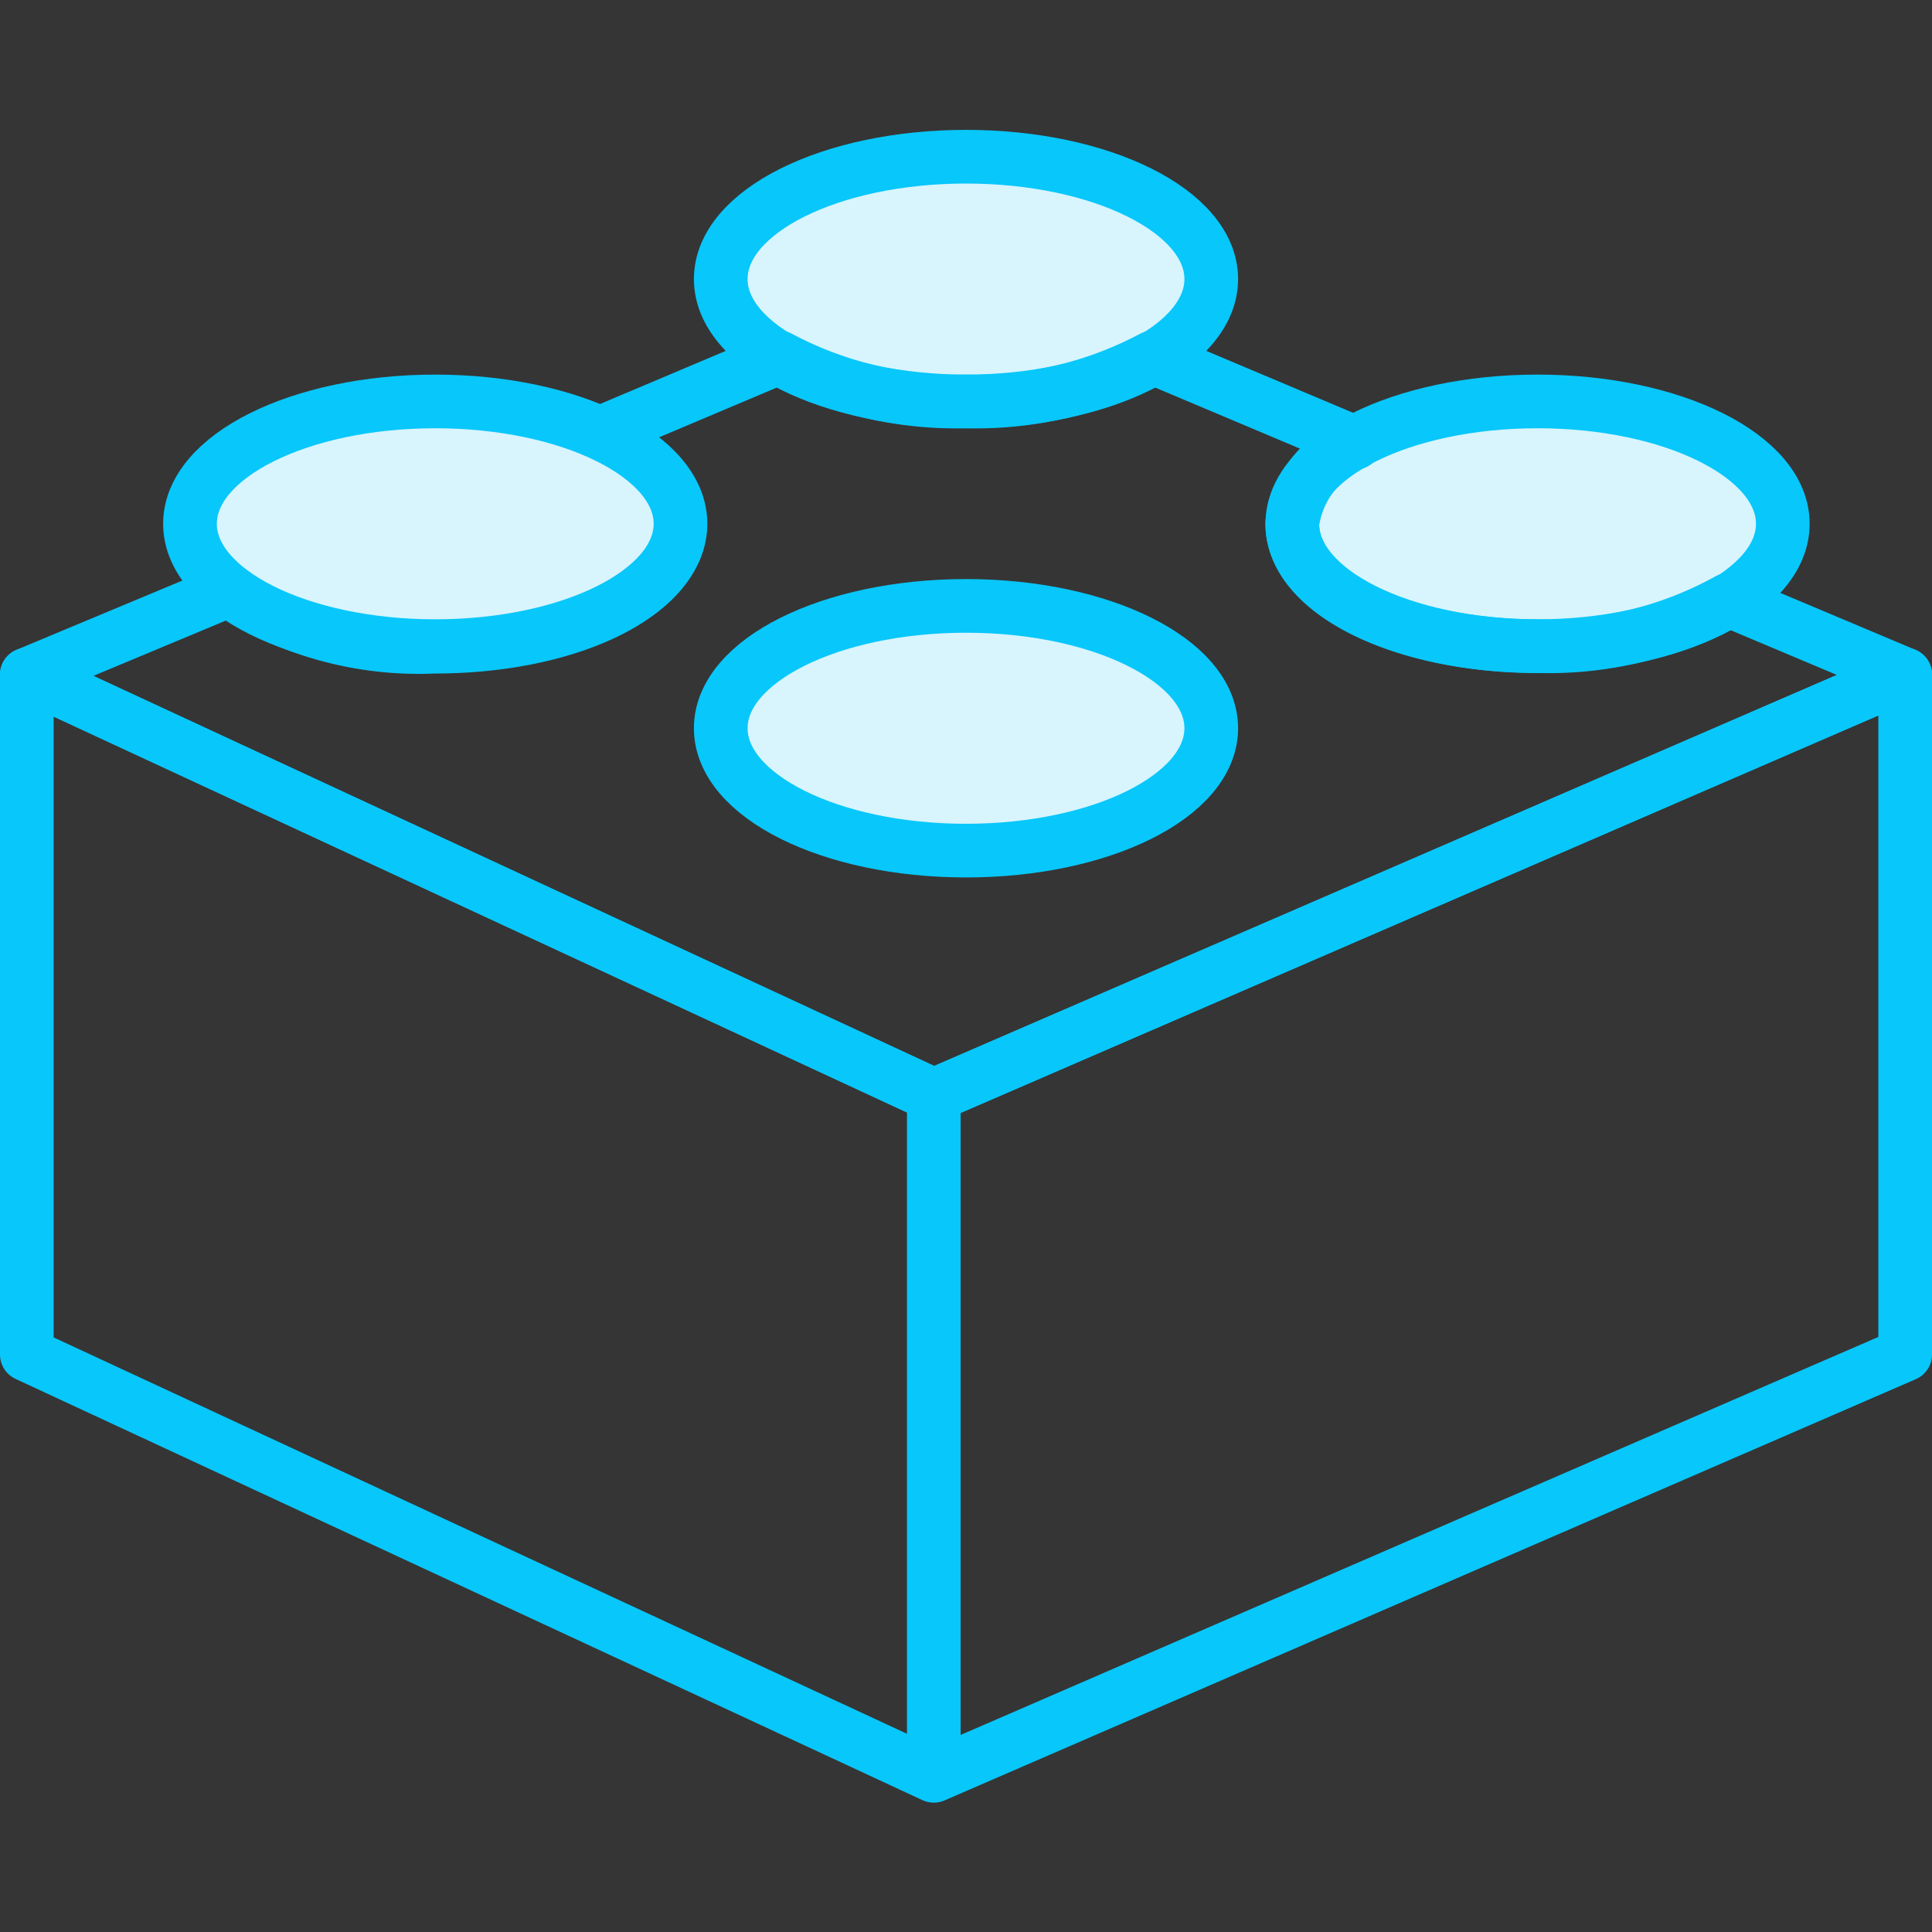
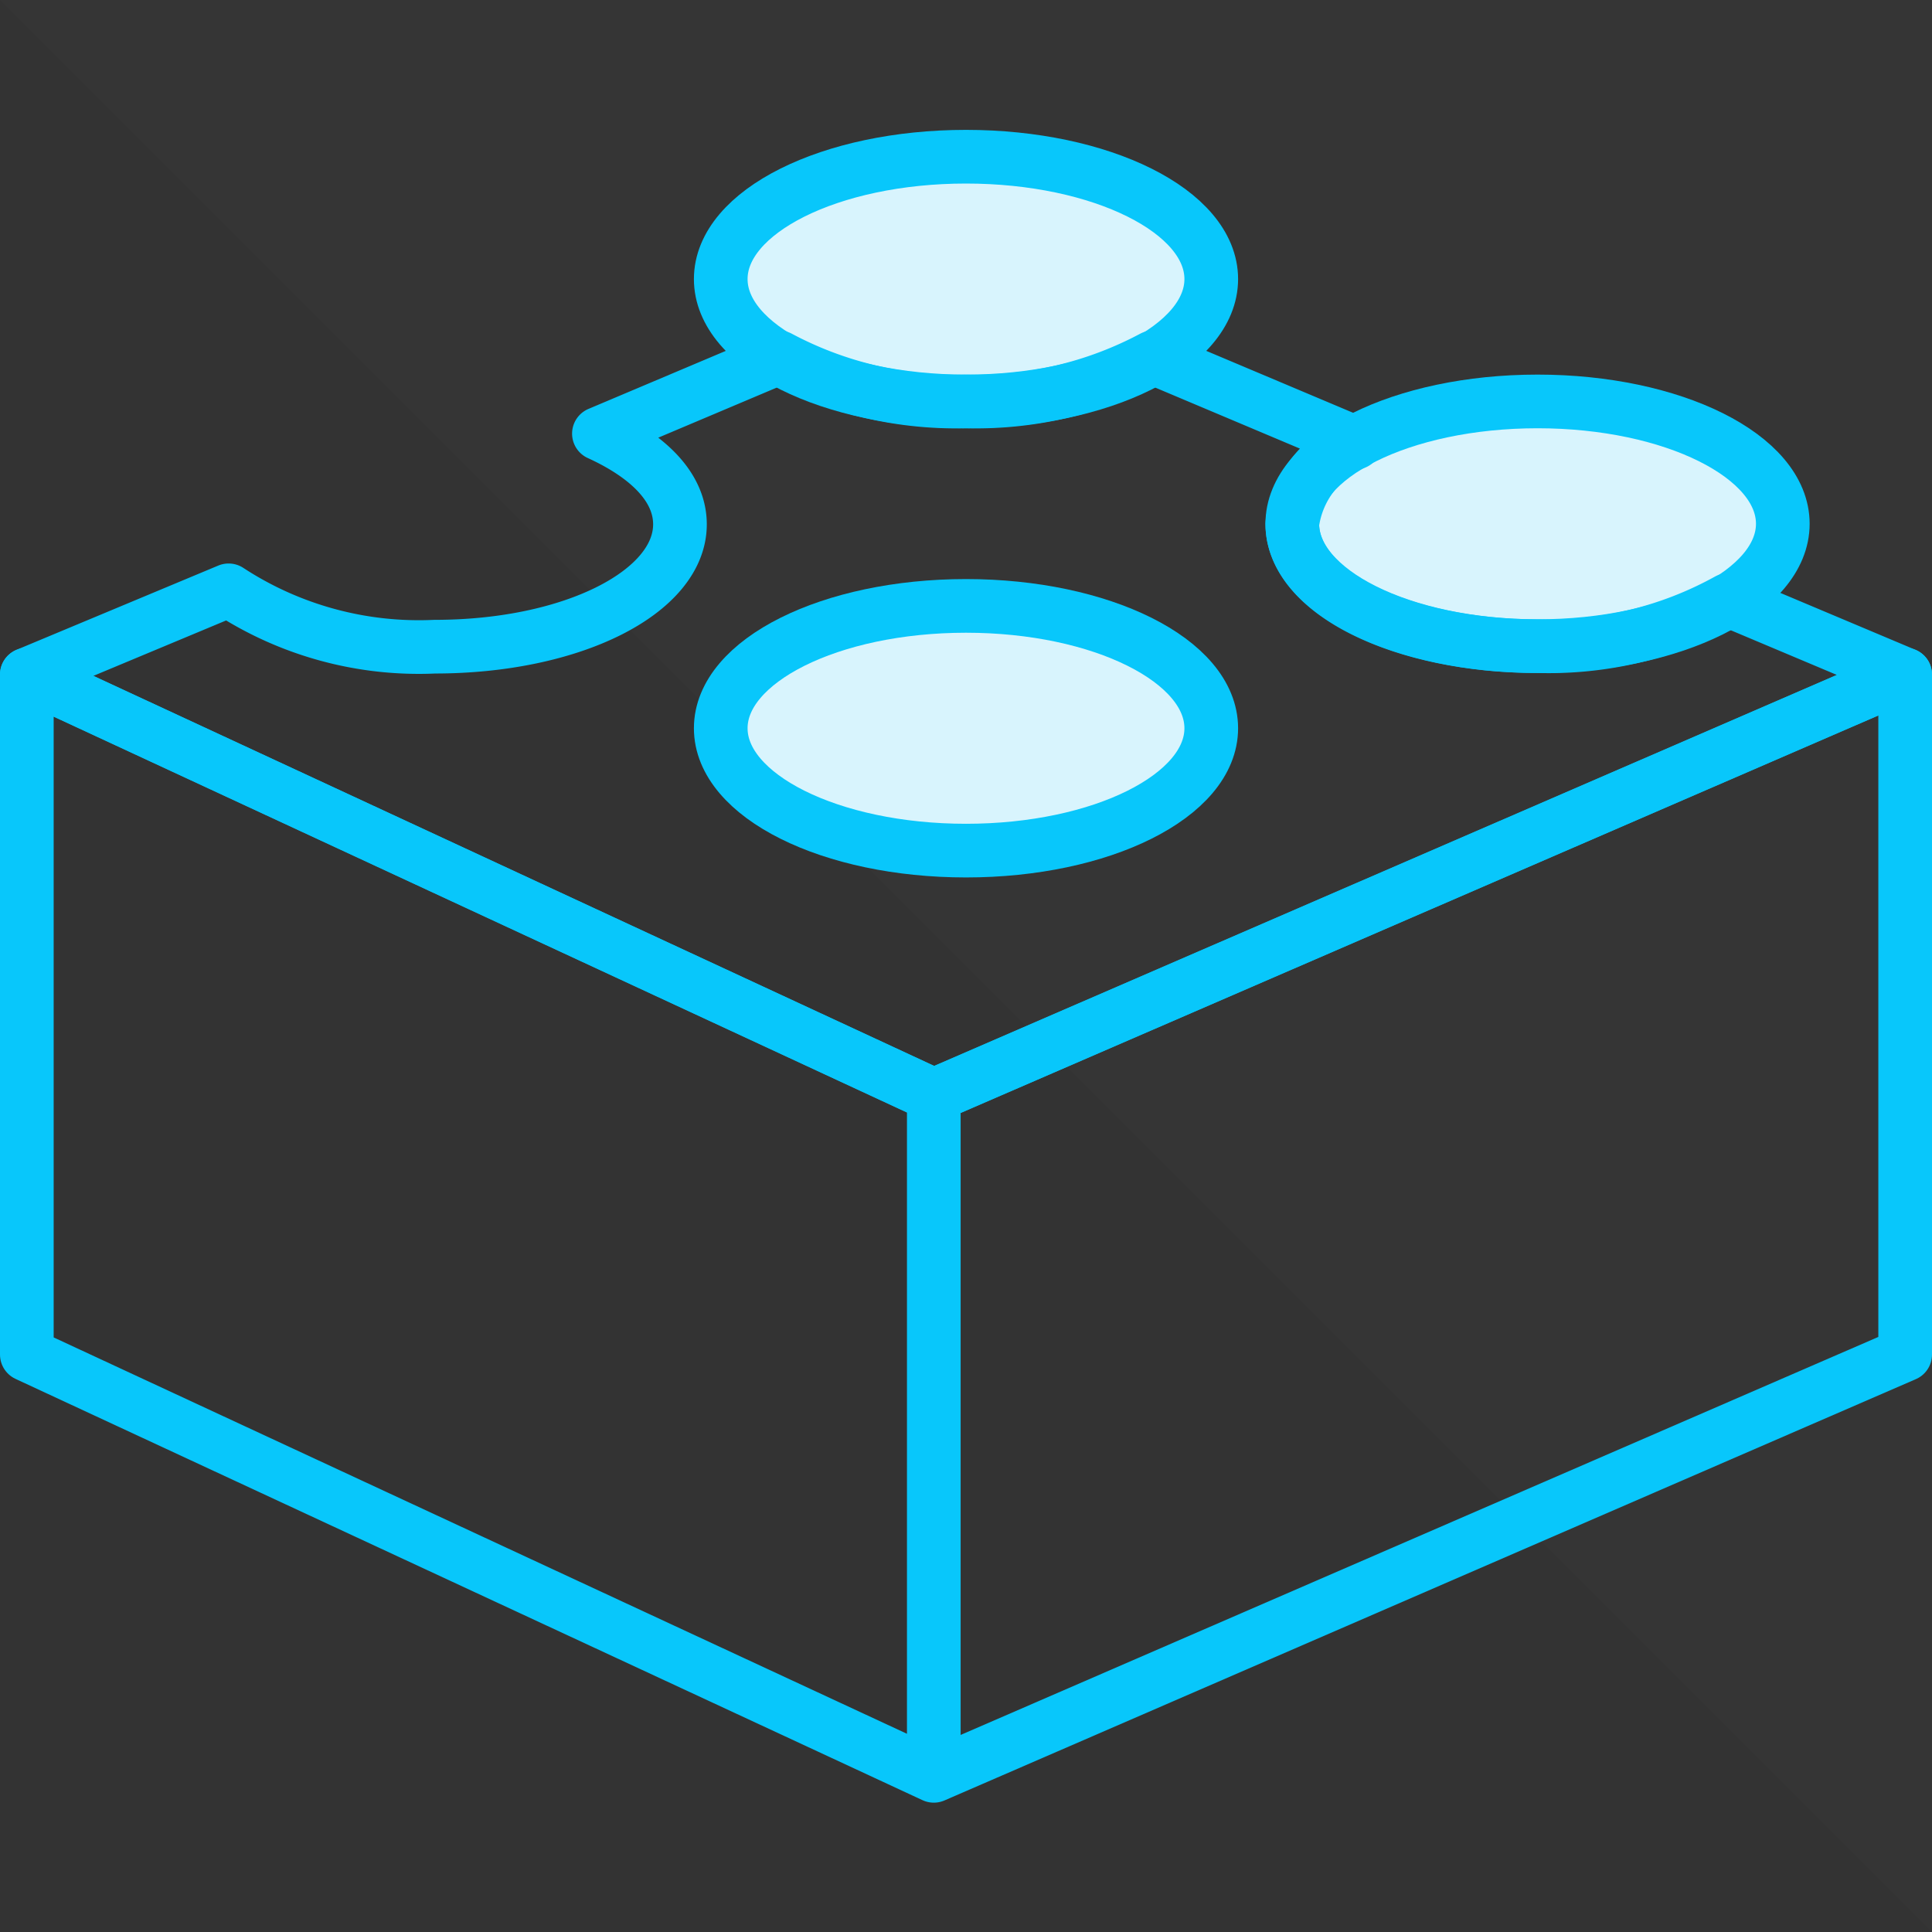
<svg xmlns="http://www.w3.org/2000/svg" width="36" height="36" viewBox="0 0 36 36">
  <rect x="0" y="0" width="36" height="36" fill="#333333" stroke="none" />
  <g fill="none" fill-rule="evenodd">
-     <path fill="#FFF" fill-rule="nonzero" d="M0 0h36v36H0z" opacity=".01" />
+     <path fill="#FFF" fill-rule="nonzero" d="M0 0h36v36z" opacity=".01" />
    <path stroke="#08C7FB" stroke-linecap="round" stroke-linejoin="round" d="M17.4 20.41L.5 12.57v12.67l16.9 7.85zM35.5 12.57l-18.1 7.84v12.68l18.1-7.85z" />
    <ellipse cx="18" cy="13.57" fill="#D8F4FD" fill-rule="nonzero" stroke="#08C7FB" stroke-linecap="round" stroke-linejoin="round" rx="4.57" ry="2.28" />
    <ellipse cx="18" cy="5.2" fill="#D8F4FD" fill-rule="nonzero" stroke="#08C7FB" stroke-linecap="round" stroke-linejoin="round" rx="4.57" ry="2.28" />
    <ellipse cx="28.65" cy="9.76" fill="#D8F4FD" fill-rule="nonzero" stroke="#08C7FB" stroke-linecap="round" stroke-linejoin="round" rx="4.57" ry="2.28" />
    <path stroke="#08C7FB" stroke-linecap="round" stroke-linejoin="round" d="M32.2 11.18a6.9 6.9 0 0 1-3.55.86c-2.52 0-4.57-1-4.57-2.28a1.9 1.9 0 0 1 1.17-1.51l-3.77-1.59a7 7 0 0 1-3.48.82 7 7 0 0 1-3.48-.82l-3.36 1.42c.92.42 1.51 1 1.51 1.69 0 1.26-2 2.28-4.57 2.28A6.47 6.47 0 0 1 4.26 11L.5 12.57l16.9 7.84 18.1-7.84-3.3-1.39z" />
-     <ellipse cx="8.11" cy="9.76" fill="#D8F4FD" fill-rule="nonzero" stroke="#08C7FB" stroke-linecap="round" stroke-linejoin="round" rx="4.57" ry="2.28" />
  </g>
</svg>